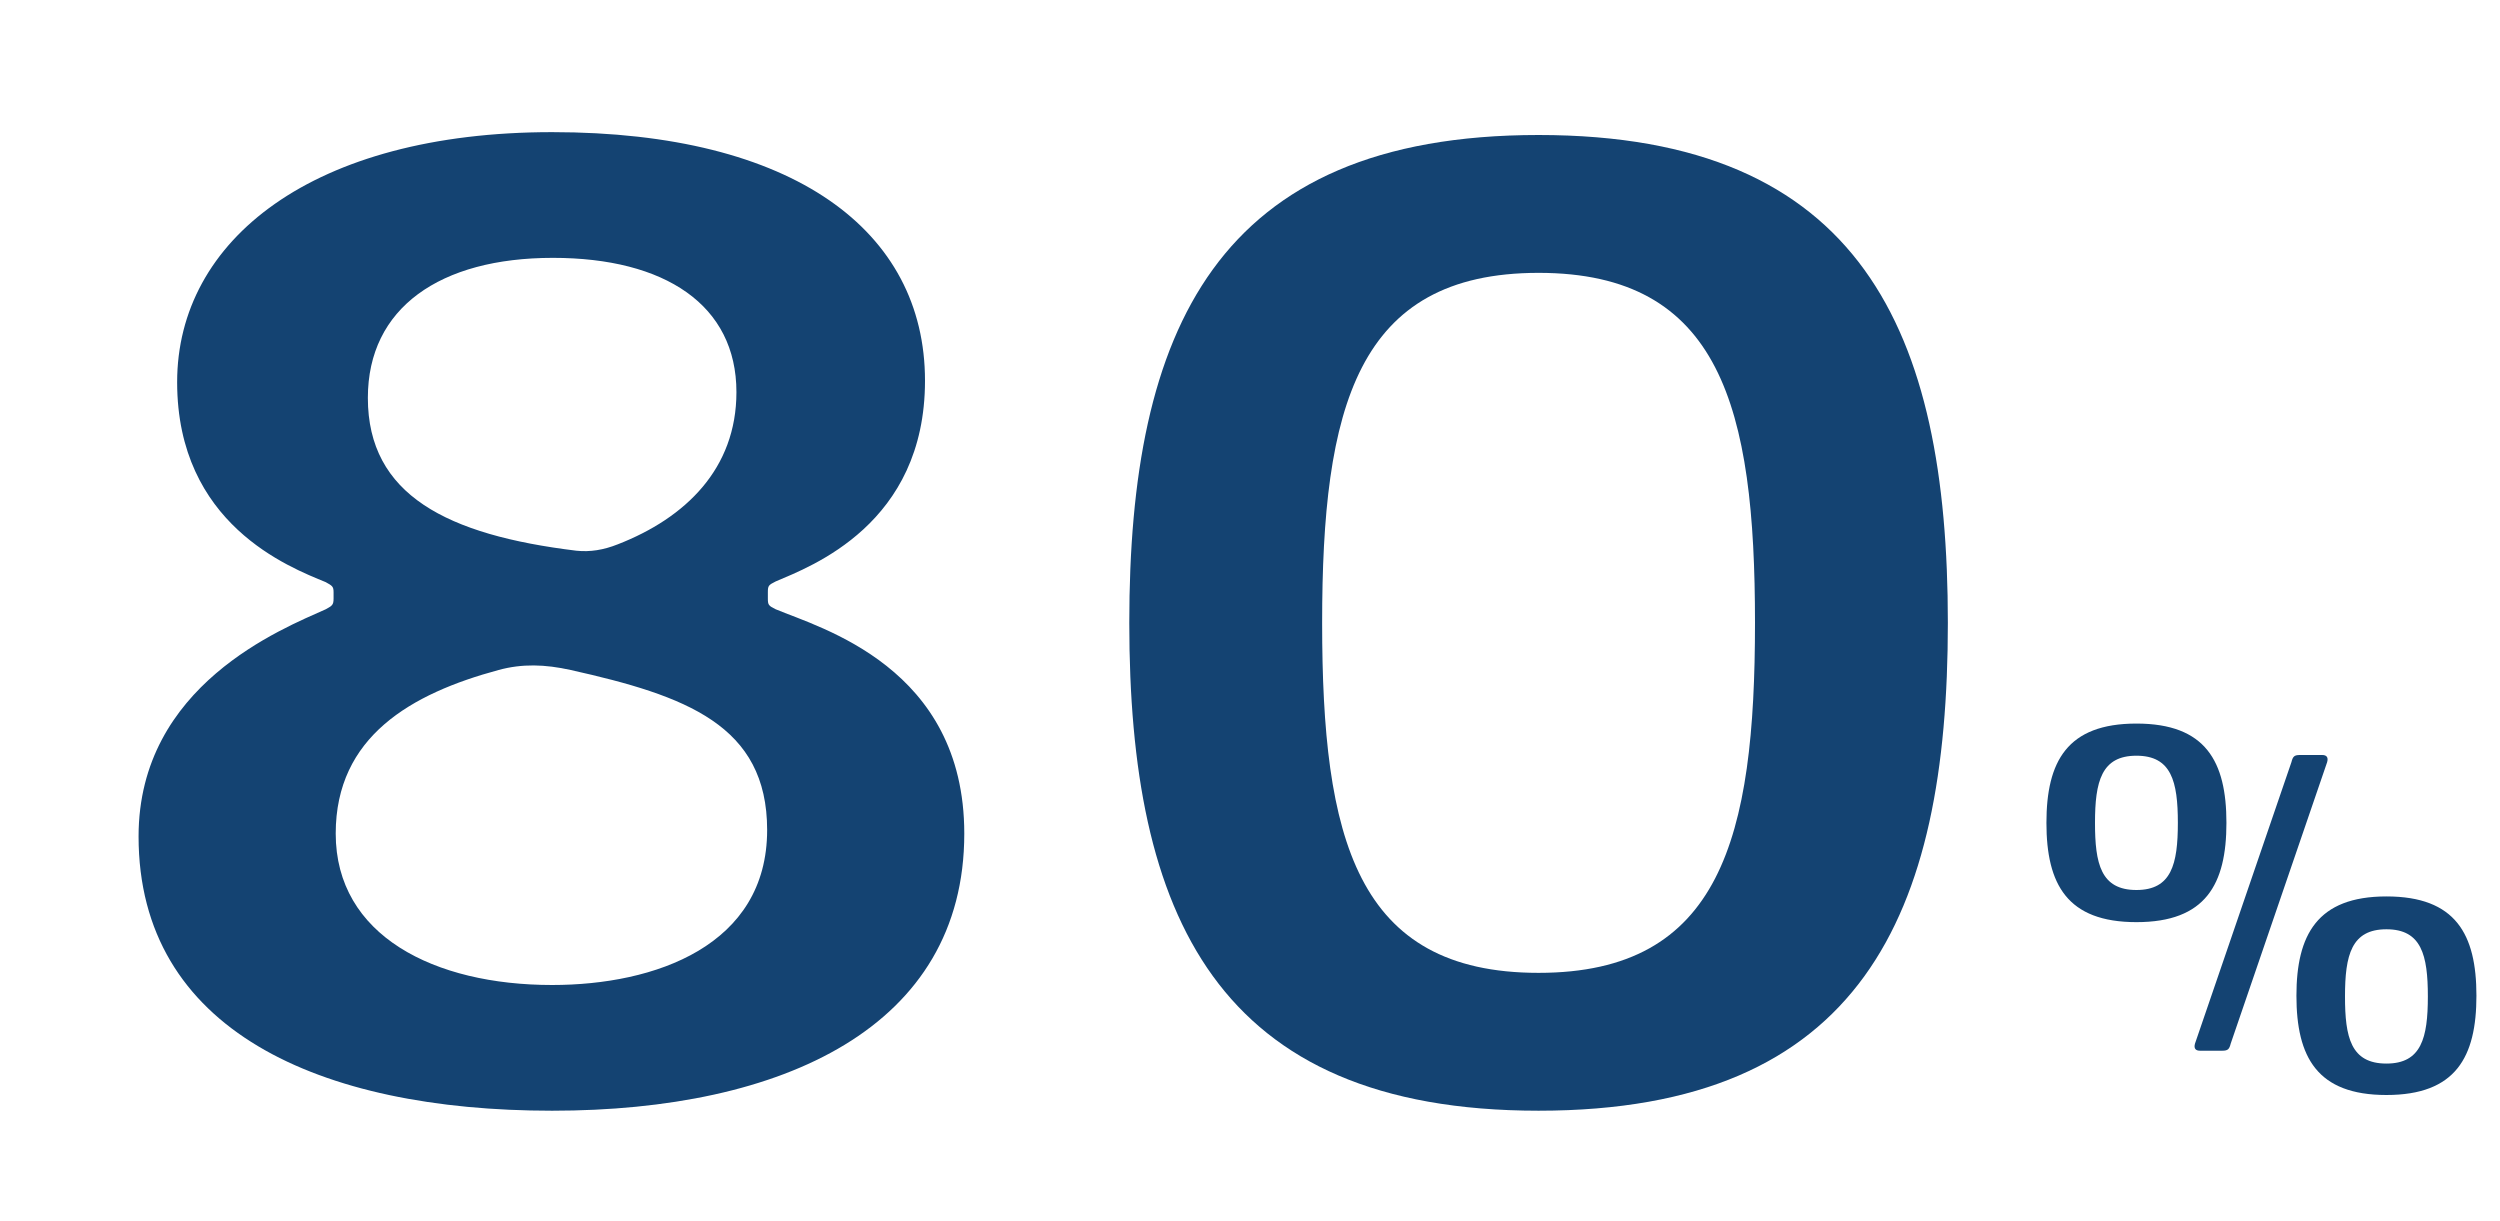
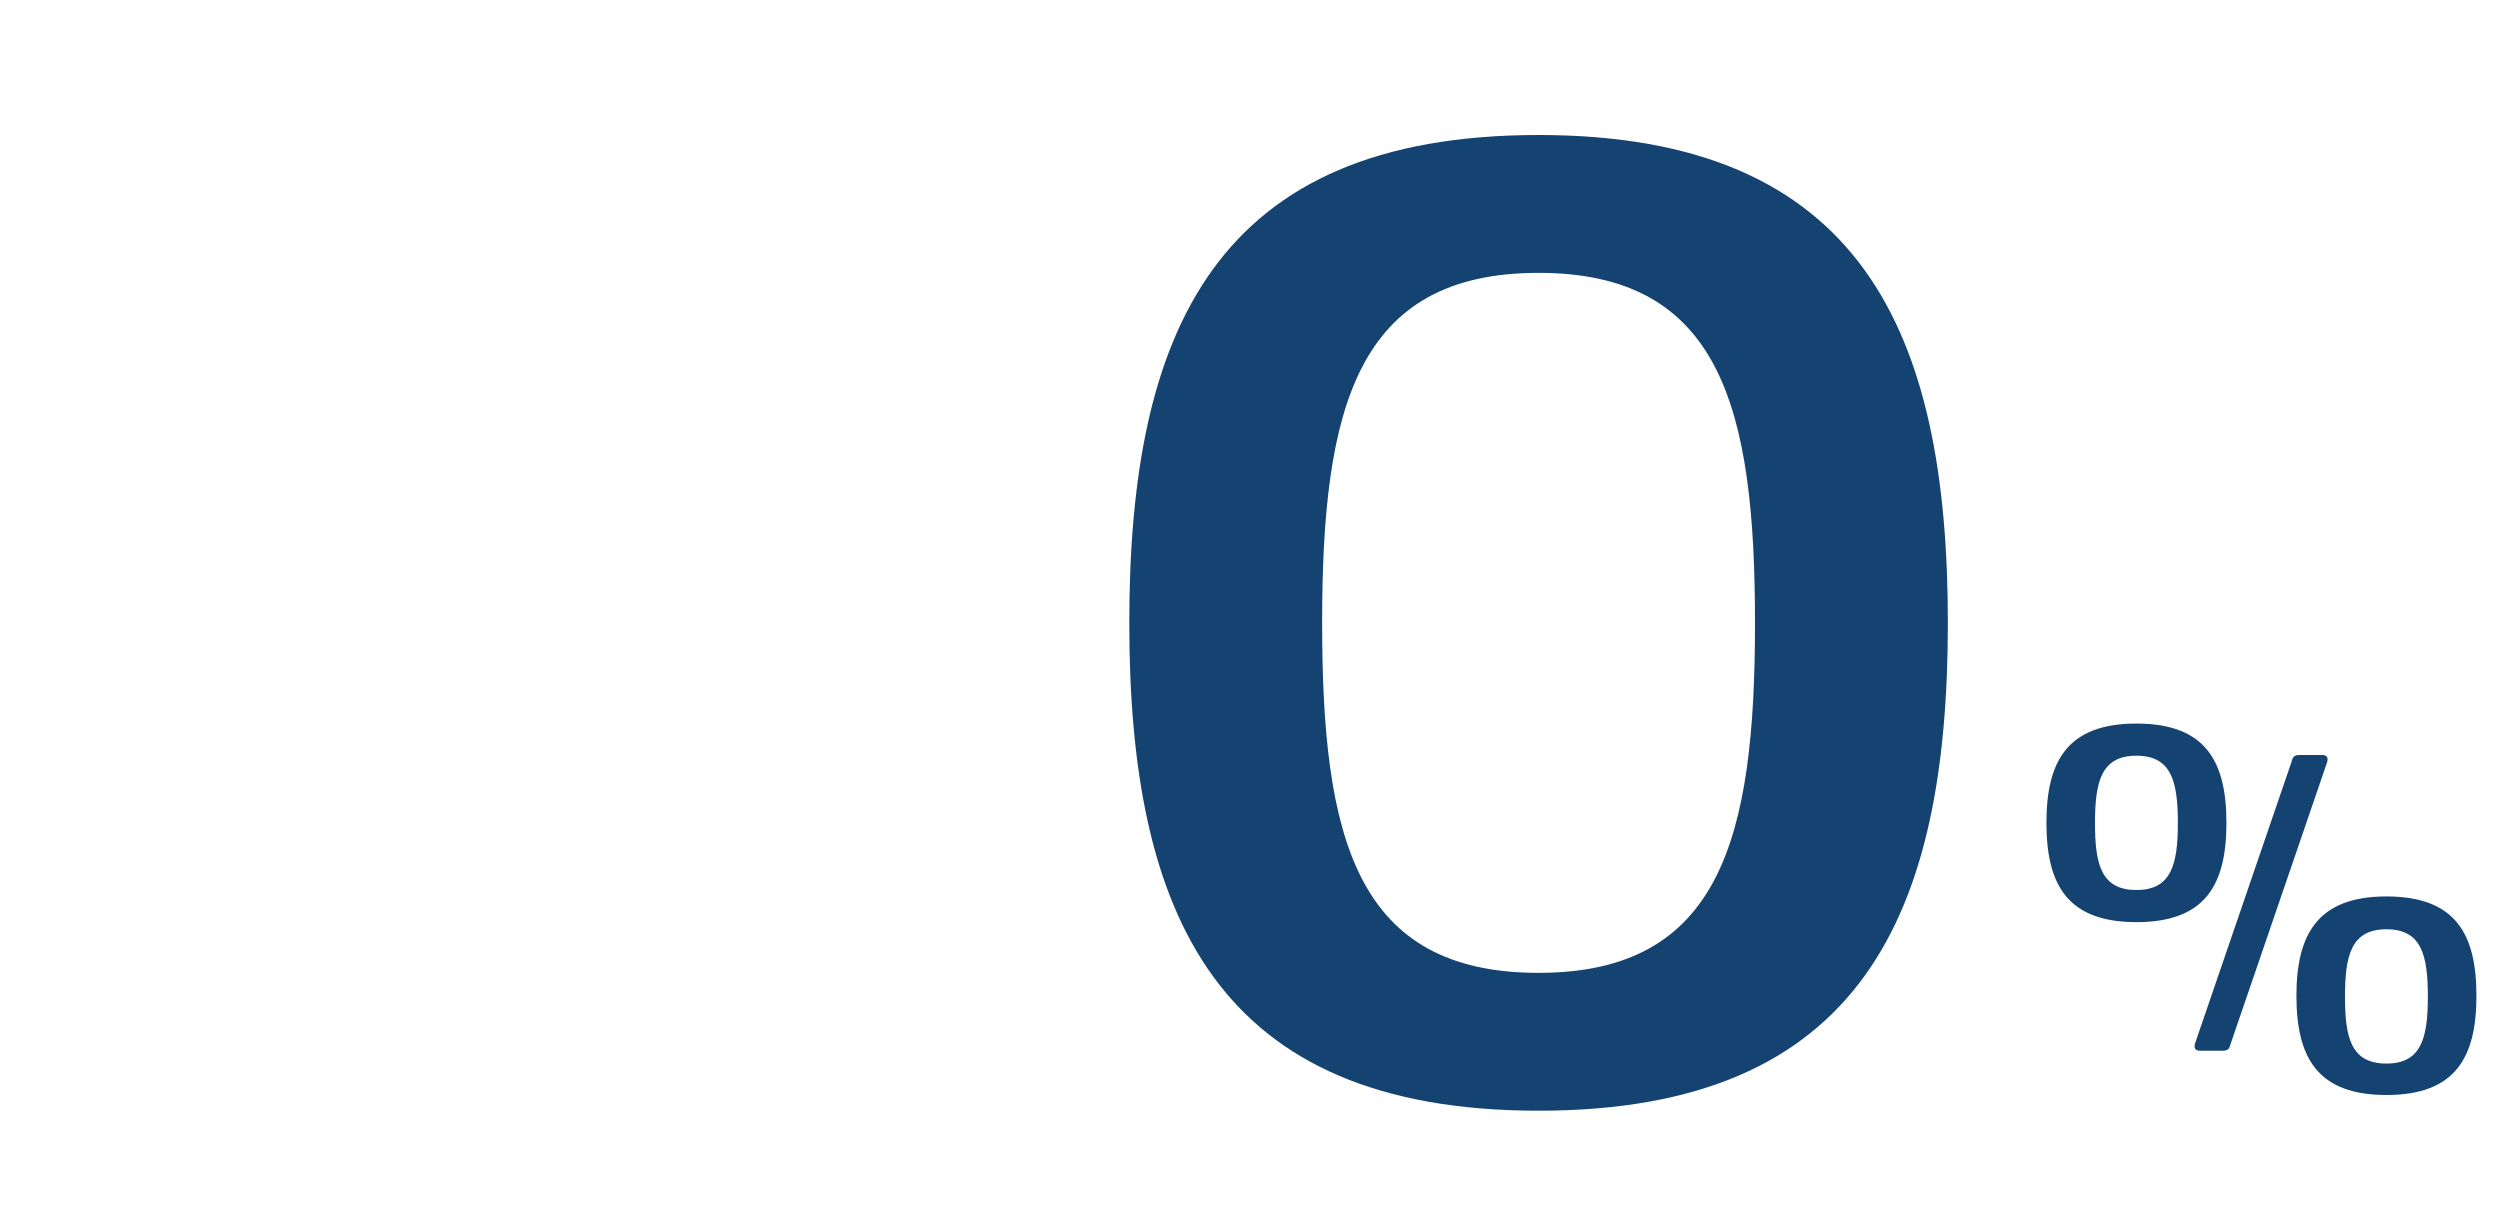
<svg xmlns="http://www.w3.org/2000/svg" version="1.1" id="Layer_1" x="0px" y="0px" viewBox="0 0 350 171" style="enable-background:new 0 0 350 171;" xml:space="preserve">
  <style type="text/css">
	.st0{fill:#144372;}
</style>
  <g>
    <path class="st0" d="M299.1,101.3c9.7,0,12.6,5.3,12.6,13.9s-2.9,13.9-12.6,13.9c-9.7,0-12.6-5.3-12.6-13.9   S289.4,101.3,299.1,101.3z M299.1,124.6c4.9,0,5.8-3.6,5.8-9.4c0-5.8-0.9-9.4-5.8-9.4c-4.9,0-5.8,3.6-5.8,9.4   C293.3,120.9,294.1,124.6,299.1,124.6z M320.8,106.7c0.2-0.8,0.4-1,1.2-1h3.1c0.6,0,0.9,0.3,0.7,1l-13.5,39.4c-0.2,0.8-0.4,1-1.2,1   H308c-0.6,0-0.9-0.3-0.7-1L320.8,106.7z M334.1,125.5c9.7,0,12.6,5.3,12.6,13.9c0,8.6-2.9,13.9-12.6,13.9   c-9.7,0-12.6-5.3-12.6-13.9C321.5,130.9,324.4,125.5,334.1,125.5z M334.1,148.9c4.9,0,5.8-3.6,5.8-9.4c0-5.8-0.9-9.4-5.8-9.4   c-4.9,0-5.8,3.6-5.8,9.4C328.3,145.2,329.1,148.9,334.1,148.9z" />
  </g>
  <g>
-     <path class="st0" d="M45.6,85.3c0.9-0.5,1.1-0.6,1.1-1.5v-0.9c0-0.8-0.2-0.9-1.1-1.4c-5.1-2.1-20.8-8.1-20.8-28s19-35,52.5-35   c33.8,0,52.2,13.8,52.2,34.8c0,20.1-16,26-20.9,28.1c-1,0.5-1.1,0.6-1.1,1.5v0.9c0,0.9,0.1,1,1.1,1.5c6.2,2.6,26.4,8.1,26.4,31.4   c0,27.1-25.4,38.8-57.7,38.8c-32.6,0-57.9-11.3-57.9-38.4C19.4,95.9,39.6,88,45.6,85.3z M79.9,93.8c-3.6-0.8-6.8-0.9-10.1,0   C57.6,97.1,47,103.1,47,116.7c0,14.3,13.8,21.2,30.3,21.2c14.4,0,30.1-5.5,30.1-21.7C107.4,101.5,96,97.4,79.9,93.8z M80.7,77.1   c1.9,0.2,3.8-0.1,5.8-0.9c9.5-3.7,16.6-10.6,16.6-21.3c0-12.2-10-18.8-25.7-18.8c-15.8,0-25.9,7-25.9,19.6   C51.5,69.3,62.6,74.9,80.7,77.1z" />
    <path class="st0" d="M215.4,18.9c45.2,0,57.3,27.5,57.3,68.3c0,40.9-12.1,68.3-57.3,68.3c-45.2,0-57.3-27.5-57.3-68.3   C158.1,46.3,170.2,18.9,215.4,18.9z M215.4,136.2c25.5,0,30.3-18.9,30.3-49s-4.8-49-30.3-49s-30.3,18.9-30.3,49   S189.8,136.2,215.4,136.2z" />
  </g>
</svg>